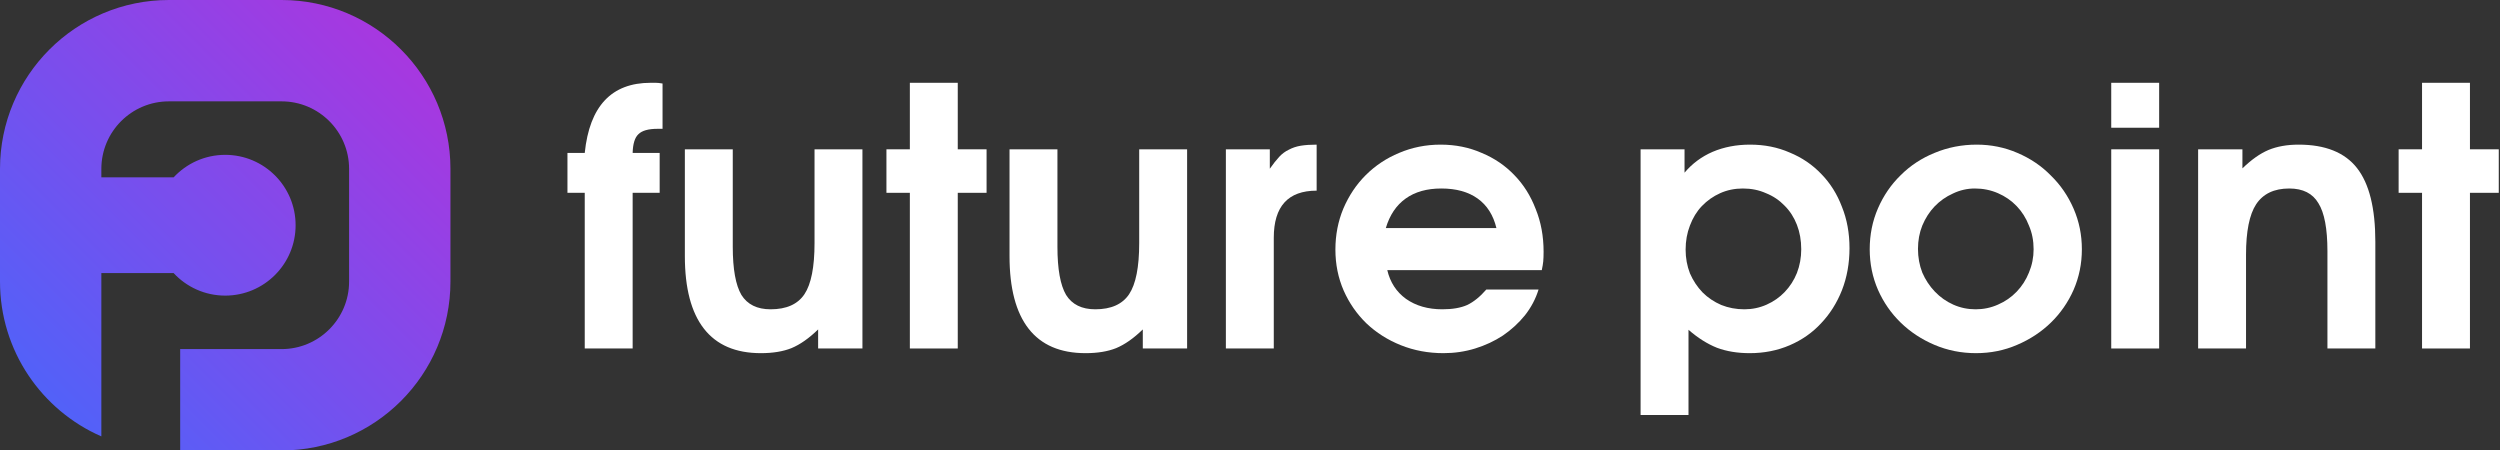
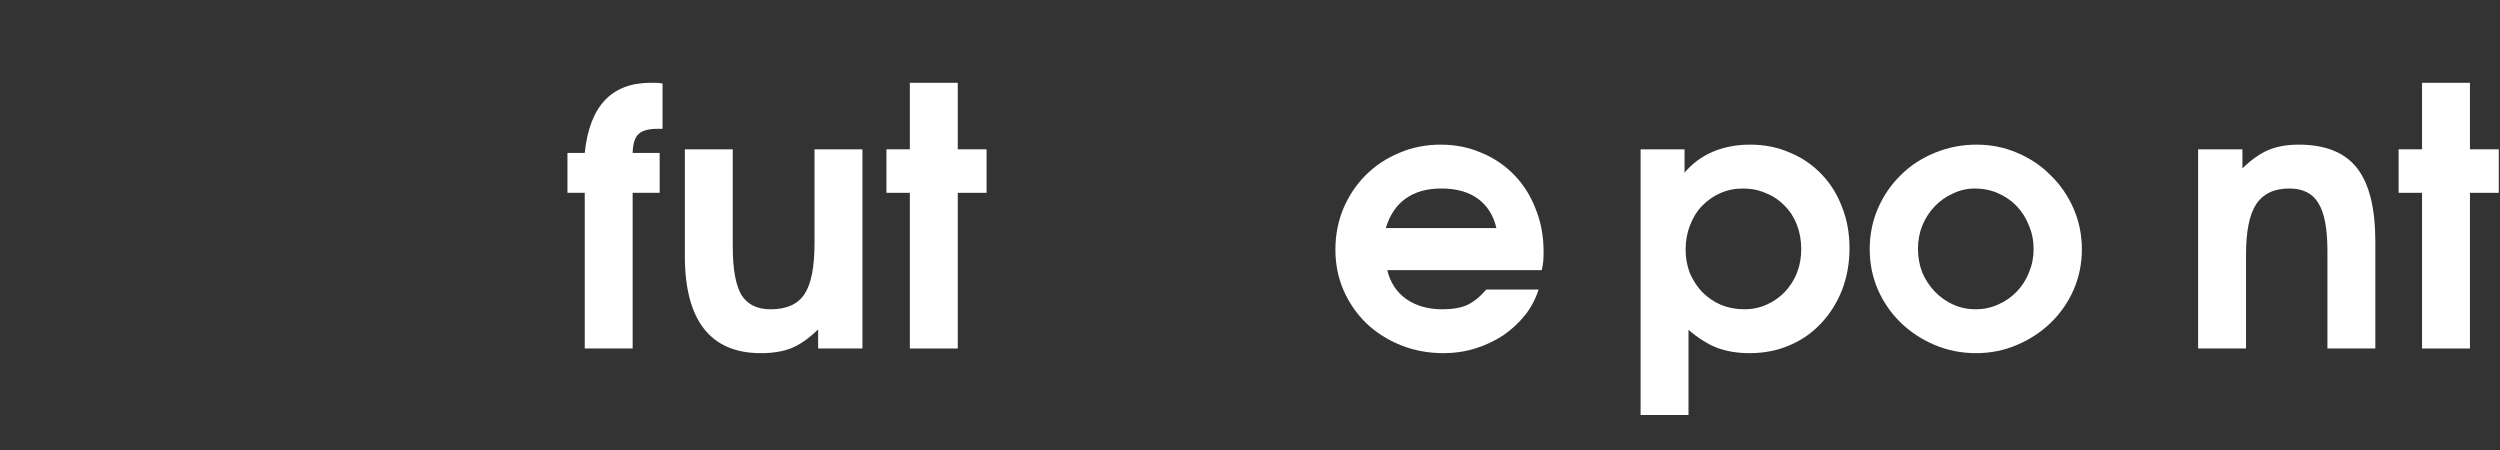
<svg xmlns="http://www.w3.org/2000/svg" width="888" height="160" viewBox="0 0 888 160" fill="none">
  <rect x="0" y="0" width="888" height="160" fill="#333333" stroke="none" />
-   <path d="M36 60C36 46.745 46.745 36 60 36H100C113.255 36 124 46.745 124 60V100C124 113.255 113.255 124 100 124H64V160H100C133.137 160 160 133.137 160 100V60C160 26.863 133.137 0 100 0H60C26.863 0 0 26.863 0 60V100C0 124.604 14.809 145.749 36 155.007V97H61.67C66.235 101.921 72.758 105 80 105C93.807 105 105 93.807 105 80C105 66.193 93.807 55 80 55C72.758 55 66.235 58.079 61.67 63L36 63V60Z" fill="url(#paint0_linear_2717_286)" />
  <path d="M546.494 102.839C545.47 106.159 543.85 109.224 541.632 112.034C539.414 114.758 536.813 117.142 533.828 119.185C530.842 121.143 527.558 122.676 523.976 123.783C520.394 124.889 516.641 125.443 512.717 125.443C507.344 125.443 502.311 124.506 497.62 122.633C492.929 120.76 488.835 118.164 485.338 114.843C481.926 111.523 479.239 107.649 477.277 103.222C475.316 98.71 474.335 93.857 474.335 88.664C474.335 83.47 475.273 78.618 477.149 74.105C479.111 69.508 481.755 65.549 485.082 62.229C488.493 58.823 492.46 56.184 496.98 54.311C501.586 52.353 506.491 51.374 511.694 51.374C516.982 51.374 521.844 52.353 526.279 54.311C530.8 56.184 534.68 58.823 537.922 62.229C541.163 65.549 543.679 69.55 545.47 74.233C547.347 78.83 548.285 83.896 548.285 89.43C548.285 90.792 548.242 91.942 548.157 92.878C548.072 93.729 547.901 94.751 547.645 95.943H492.758C493.782 100.285 495.999 103.69 499.411 106.159C502.908 108.628 507.216 109.863 512.333 109.863C515.916 109.863 518.858 109.352 521.161 108.33C523.464 107.224 525.725 105.393 527.942 102.839H546.494ZM531.525 81.001C530.416 76.404 528.198 72.913 524.872 70.529C521.545 68.146 517.238 66.954 511.949 66.954C506.832 66.954 502.61 68.146 499.283 70.529C495.957 72.913 493.611 76.404 492.246 81.001H531.525Z" fill="white" />
-   <path d="M435.43 53.034H451.039V59.93C452.233 58.227 453.342 56.822 454.366 55.716C455.389 54.609 456.541 53.758 457.82 53.161C459.1 52.48 460.507 52.012 462.042 51.757C463.663 51.501 465.539 51.374 467.672 51.374V67.72C457.522 67.72 452.447 73.296 452.447 84.449V123.783H435.43V53.034Z" fill="white" />
-   <path d="M405.923 117.014C402.682 120.164 399.526 122.378 396.455 123.655C393.47 124.847 389.845 125.443 385.58 125.443C376.624 125.443 369.886 122.548 365.365 116.759C360.845 110.97 358.584 102.371 358.584 90.962V53.034H375.601V87.642C375.601 95.56 376.624 101.264 378.671 104.755C380.804 108.16 384.258 109.863 389.034 109.863C394.664 109.863 398.673 108.075 401.061 104.499C403.449 100.923 404.643 94.879 404.643 86.365V53.034H421.66V123.783H405.923V117.014Z" fill="white" />
  <path d="M323.179 68.486H314.862V53.034H323.179V29.408H340.195V53.034H350.43V68.486H340.195V123.783H323.179V68.486Z" fill="white" />
  <path d="M290.6 117.014C287.359 120.164 284.203 122.378 281.133 123.655C278.147 124.847 274.522 125.443 270.258 125.443C261.302 125.443 254.563 122.548 250.043 116.759C245.522 110.97 243.262 102.371 243.262 90.962V53.034H260.278V87.642C260.278 95.56 261.302 101.264 263.349 104.755C265.481 108.16 268.936 109.863 273.712 109.863C279.342 109.863 283.35 108.075 285.739 104.499C288.127 100.923 289.321 94.879 289.321 86.365V53.034H306.337V123.783H290.6V117.014Z" fill="white" />
  <path d="M207.701 68.486H201.56V54.311H207.701C209.407 37.709 217.212 29.408 231.115 29.408C231.712 29.408 232.309 29.408 232.906 29.408C233.503 29.408 234.313 29.493 235.337 29.664V45.755H233.545C230.304 45.755 228.044 46.393 226.765 47.67C225.485 48.862 224.803 51.076 224.717 54.311H234.313V68.486H224.717V123.783H207.701V68.486Z" fill="white" />
  <path d="M860.309 68.486H851.992V53.034H860.309V29.408H877.325V53.034H887.56V68.486H877.325V123.783H860.309V68.486Z" fill="white" />
  <path d="M780.773 53.034H796.51V59.802C799.666 56.737 802.736 54.566 805.721 53.289C808.792 52.012 812.374 51.374 816.469 51.374C825.936 51.374 832.845 54.141 837.195 59.675C841.545 65.208 843.72 73.935 843.72 85.854V123.783H826.704V89.174C826.704 81.257 825.638 75.595 823.505 72.19C821.458 68.699 818.004 66.954 813.142 66.954C807.769 66.954 803.845 68.827 801.371 72.573C798.983 76.234 797.789 82.193 797.789 90.451V123.783H780.773V53.034Z" fill="white" />
-   <path d="M749.912 53.034H766.928V123.783H749.912V53.034ZM749.912 29.408H766.928V45.371H749.912V29.408Z" fill="white" />
  <path d="M664.123 88.536C664.123 83.343 665.104 78.49 667.066 73.978C669.027 69.465 671.714 65.549 675.126 62.229C678.538 58.823 682.547 56.184 687.152 54.311C691.844 52.353 696.833 51.374 702.122 51.374C707.239 51.374 712.058 52.353 716.579 54.311C721.185 56.269 725.151 58.951 728.478 62.356C731.889 65.677 734.576 69.593 736.538 74.105C738.5 78.618 739.481 83.428 739.481 88.536C739.481 93.644 738.5 98.454 736.538 102.967C734.576 107.394 731.889 111.268 728.478 114.588C725.066 117.908 721.057 120.547 716.451 122.506C711.93 124.464 707.069 125.443 701.866 125.443C696.663 125.443 691.758 124.464 687.152 122.506C682.547 120.547 678.538 117.908 675.126 114.588C671.714 111.268 669.027 107.394 667.066 102.967C665.104 98.454 664.123 93.644 664.123 88.536ZM701.738 109.863C704.553 109.863 707.197 109.309 709.67 108.203C712.229 107.096 714.447 105.563 716.323 103.605C718.2 101.647 719.65 99.391 720.673 96.837C721.782 94.198 722.336 91.431 722.336 88.536C722.336 85.471 721.782 82.662 720.673 80.107C719.65 77.468 718.2 75.169 716.323 73.211C714.447 71.253 712.229 69.721 709.67 68.614C707.111 67.507 704.382 66.954 701.482 66.954C698.752 66.954 696.151 67.55 693.677 68.742C691.204 69.848 689.029 71.381 687.152 73.339C685.361 75.212 683.911 77.468 682.802 80.107C681.779 82.662 681.267 85.428 681.267 88.408C681.267 91.388 681.779 94.198 682.802 96.837C683.911 99.391 685.404 101.647 687.28 103.605C689.157 105.563 691.332 107.096 693.805 108.203C696.279 109.309 698.923 109.863 701.738 109.863Z" fill="white" />
  <path d="M582.738 53.034H598.347V61.335C601.076 58.099 604.403 55.63 608.326 53.928C612.335 52.225 616.771 51.374 621.632 51.374C626.75 51.374 631.441 52.31 635.706 54.183C640.056 55.971 643.809 58.525 646.965 61.846C650.121 65.081 652.552 68.954 654.257 73.467C656.049 77.894 656.944 82.789 656.944 88.153C656.944 93.516 656.049 98.497 654.257 103.094C652.466 107.607 649.993 111.523 646.837 114.843C643.766 118.164 640.056 120.76 635.706 122.633C631.356 124.506 626.622 125.443 621.504 125.443C617.154 125.443 613.273 124.804 609.862 123.527C606.45 122.165 603.081 120.037 599.754 117.142V147.408H582.738V53.034ZM619.585 109.863C622.4 109.863 625.044 109.309 627.518 108.203C629.991 107.096 632.124 105.606 633.915 103.733C635.791 101.775 637.241 99.519 638.265 96.965C639.288 94.325 639.8 91.516 639.8 88.536C639.8 85.386 639.288 82.491 638.265 79.852C637.241 77.213 635.791 74.957 633.915 73.084C632.038 71.126 629.821 69.635 627.262 68.614C624.788 67.507 622.059 66.954 619.073 66.954C616.173 66.954 613.487 67.507 611.013 68.614C608.54 69.721 606.365 71.253 604.488 73.211C602.697 75.084 601.29 77.383 600.266 80.107C599.243 82.747 598.731 85.599 598.731 88.664C598.731 91.644 599.243 94.453 600.266 97.092C601.375 99.646 602.868 101.902 604.744 103.861C606.621 105.734 608.838 107.224 611.397 108.33C613.956 109.352 616.685 109.863 619.585 109.863Z" fill="white" />
  <defs>
    <linearGradient id="paint0_linear_2717_286" x1="0" y1="160" x2="160" y2="0" gradientUnits="userSpaceOnUse">
      <stop stop-color="#4667FC" />
      <stop offset="1" stop-color="#B332DC" />
    </linearGradient>
  </defs>
</svg>